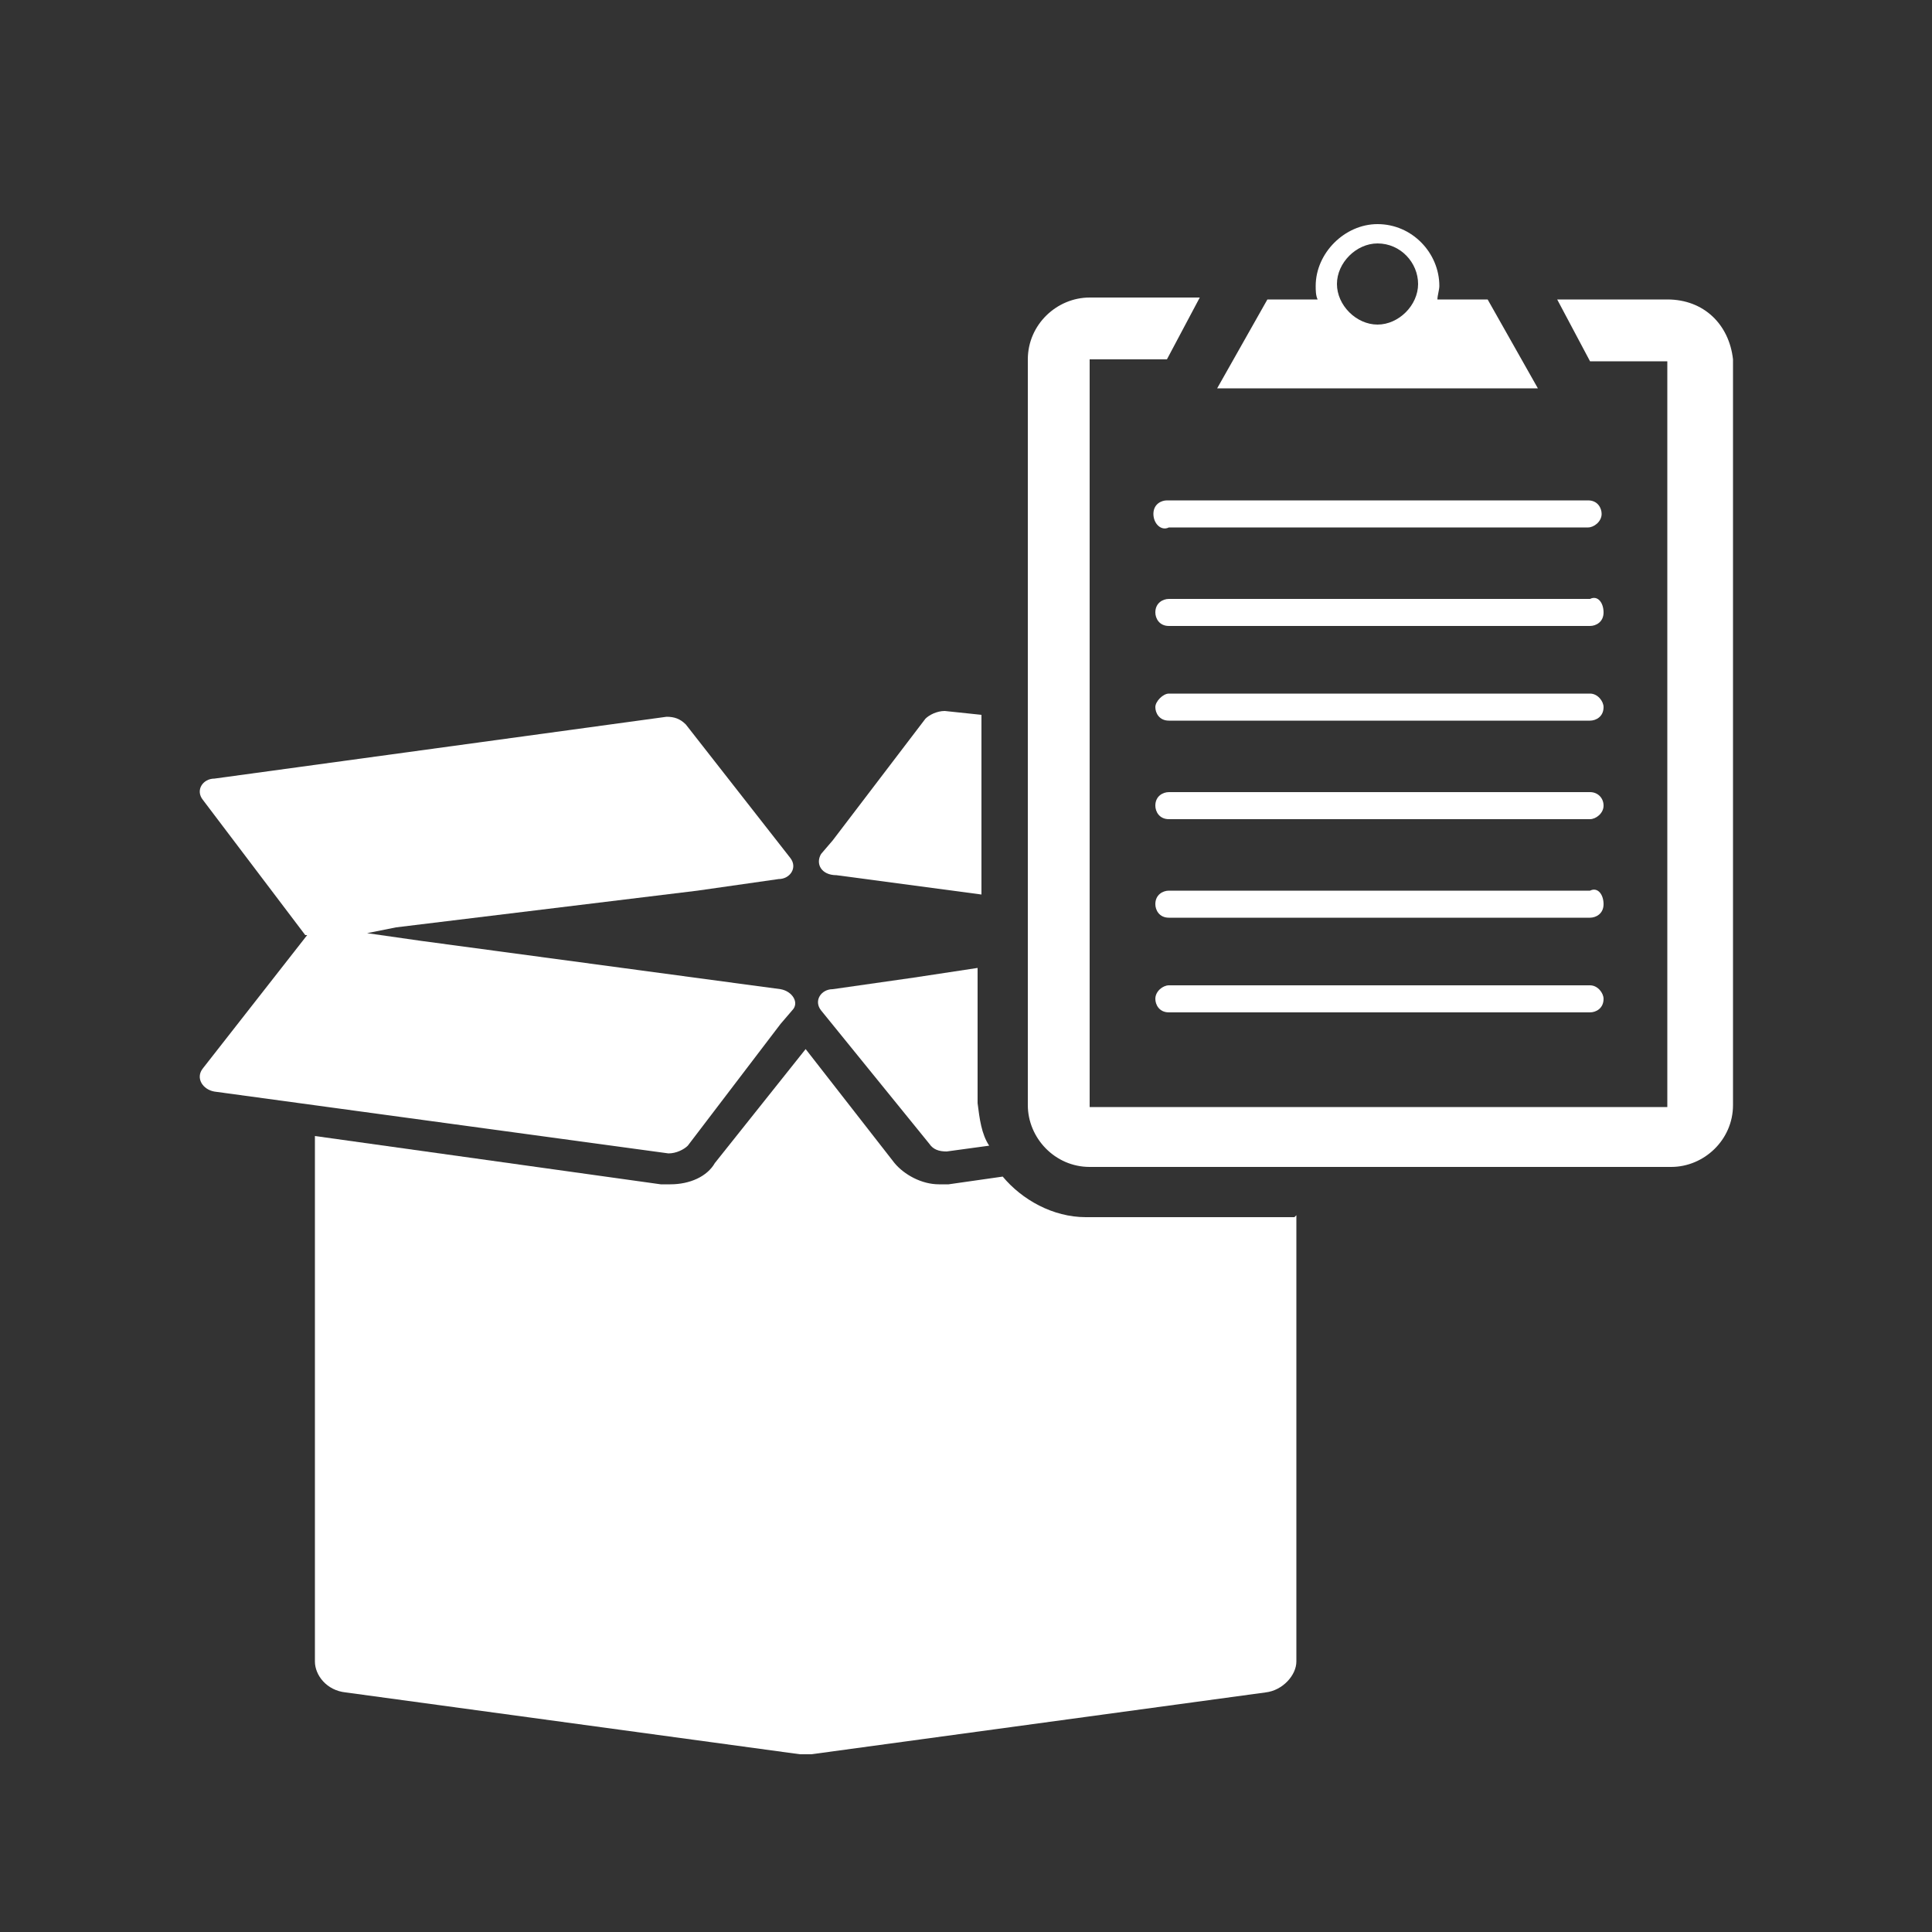
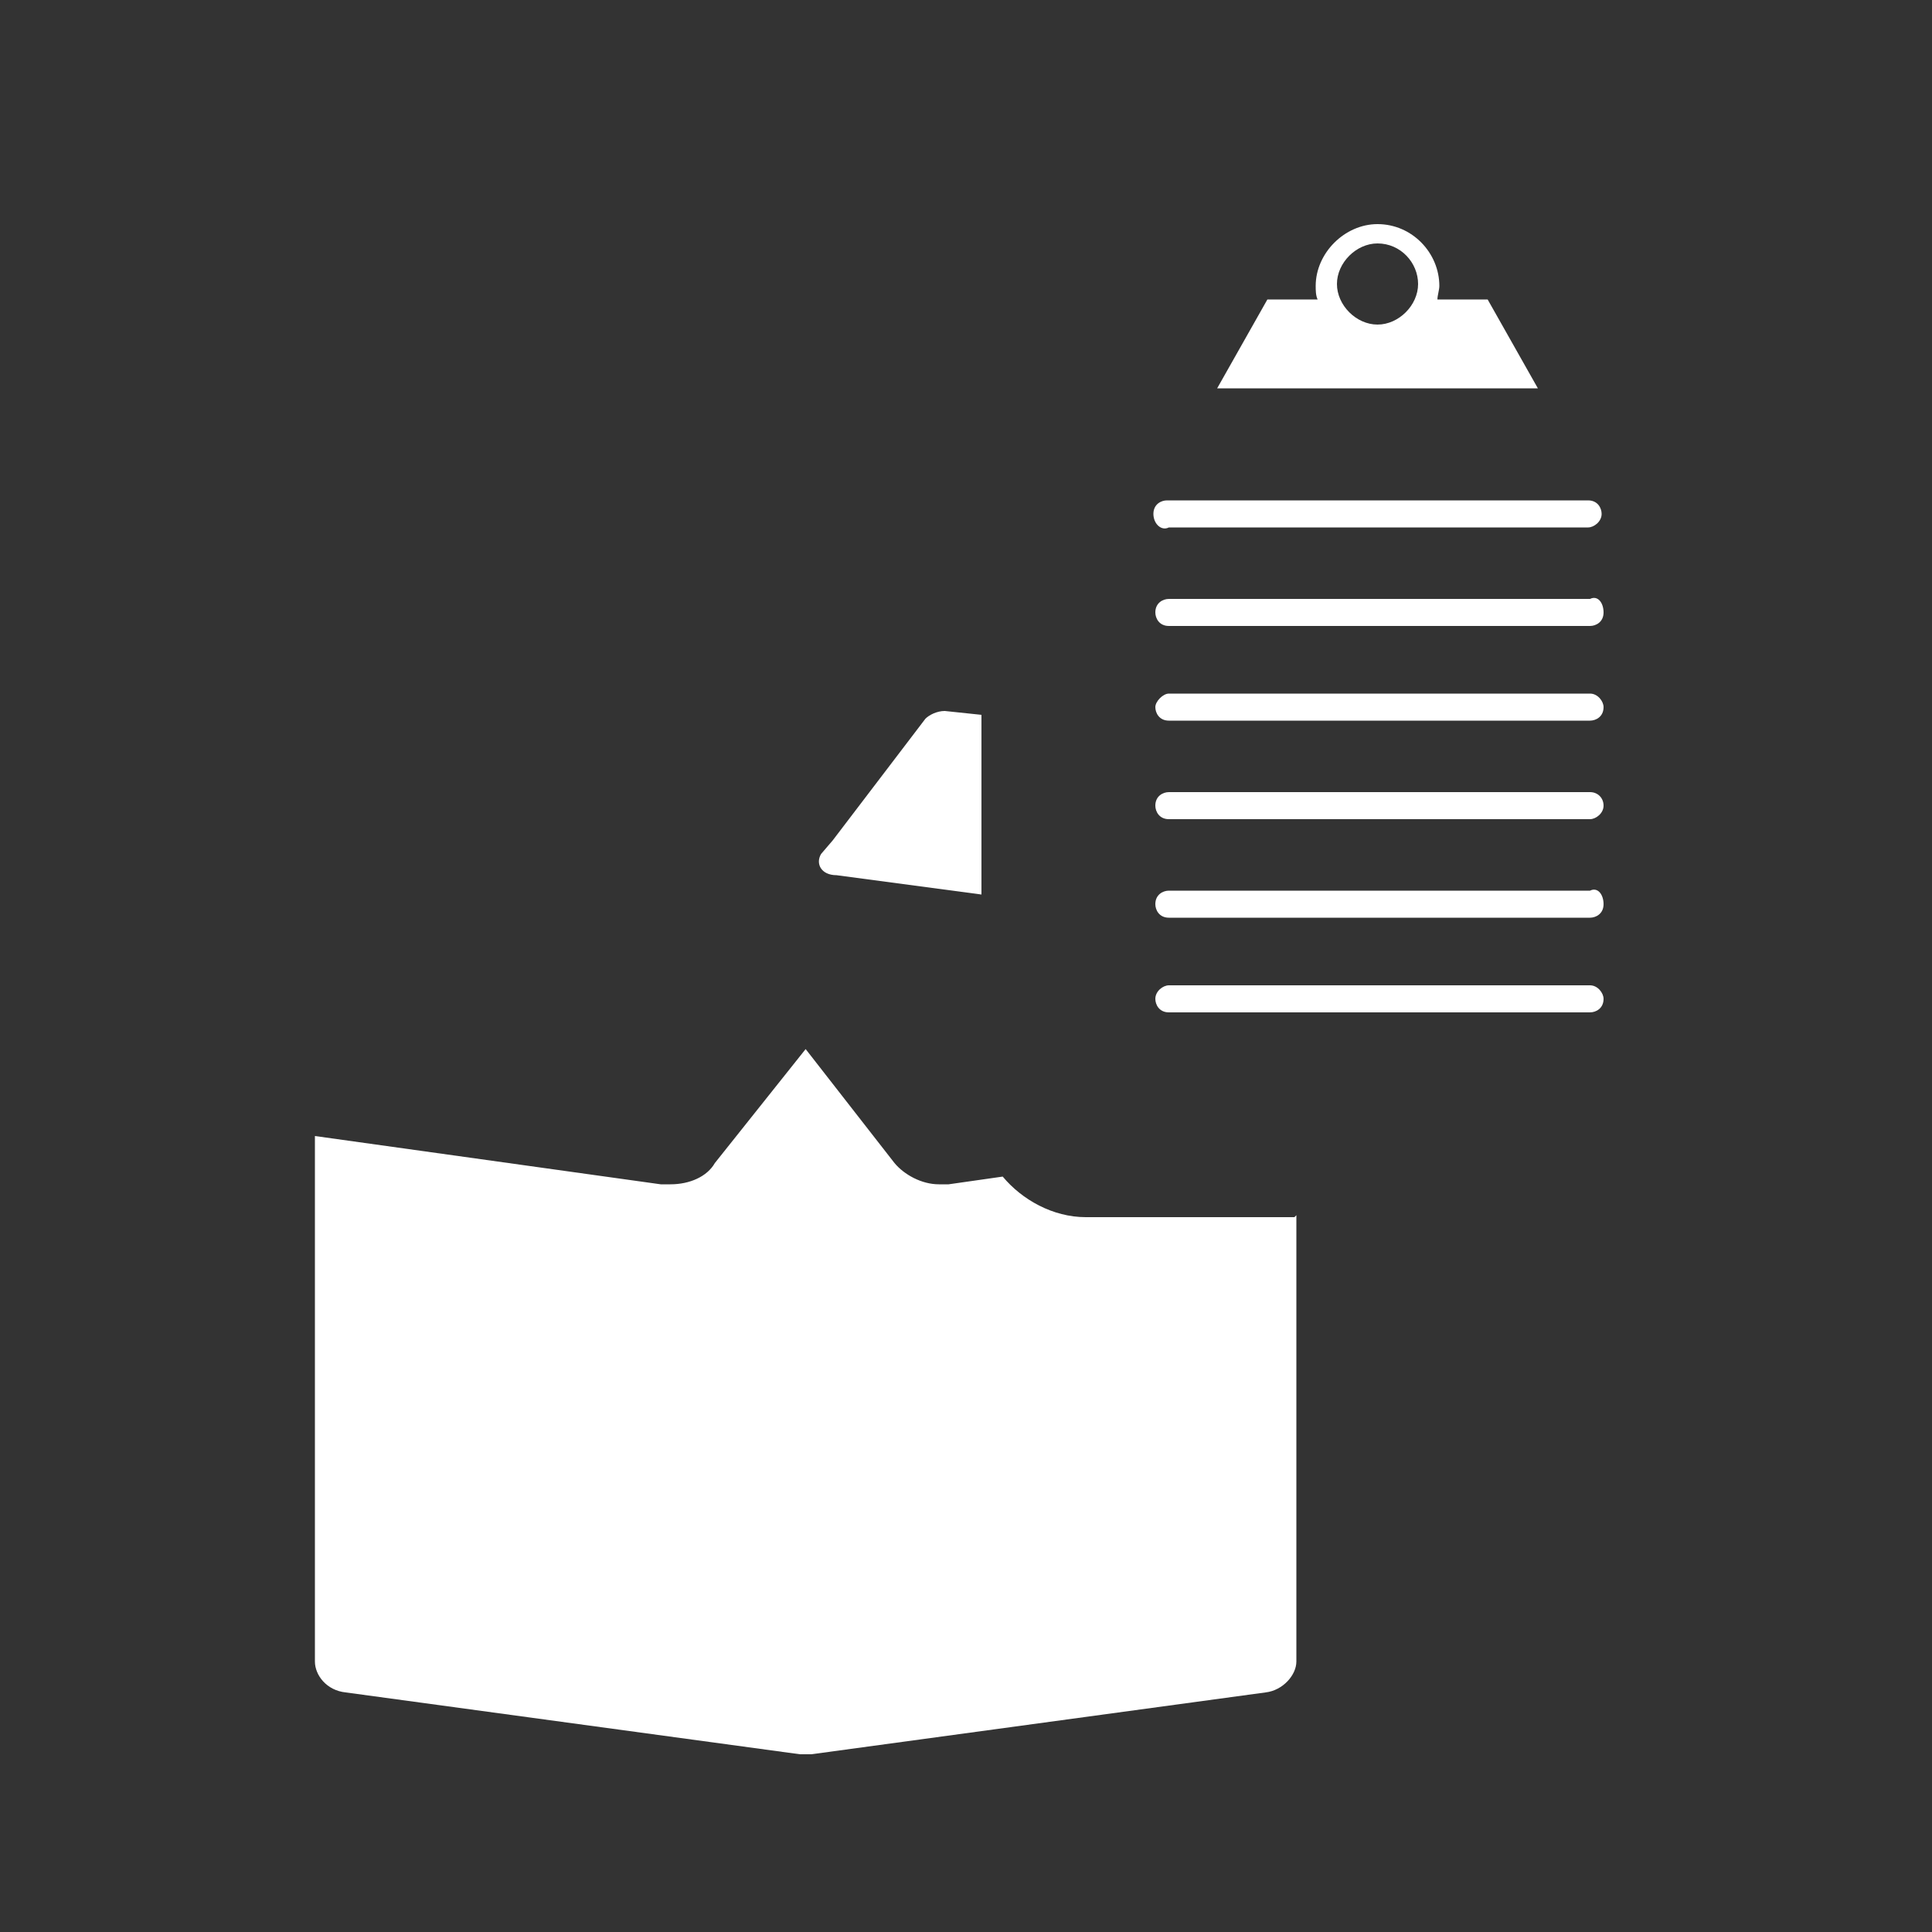
<svg xmlns="http://www.w3.org/2000/svg" version="1.1" id="Layer_1" x="0px" y="0px" viewBox="0 0 100 100" style="enable-background:new 0 0 100 100;" xml:space="preserve">
  <rect x="0" y="0" width="100" height="100" fill="#333333" stroke="none" />
  <style type="text/css">
	.st0{fill:#FFFFFF;}
</style>
  <g>
    <path class="st0" d="M67.1,62.9V86c0,0.7-0.7,1.5-1.6,1.6L42,90.8h-0.6l-23.5-3.2c-1-0.1-1.6-0.9-1.6-1.6V58.8l17.9,2.5h0.5   c1,0,1.9-0.4,2.3-1.1l4.7-5.9l4.6,5.9c0.5,0.6,1.4,1.1,2.3,1.1h0.5l2.8-0.4c1,1.2,2.6,2.1,4.3,2.1h10.8L67.1,62.9z M42.5,44.2   l0.6-0.7l4.8-6.3c0.2-0.2,0.6-0.4,1-0.4l1.9,0.2v9.3l-7.5-1C42.5,45.3,42.2,44.7,42.5,44.2z" />
-     <path class="st0" d="M51.2,59.3L49,59.6c-0.4,0-0.7-0.1-0.9-0.4l-5.6-6.9c-0.4-0.5,0-1.1,0.6-1.1l4.2-0.6l3.3-0.5v7   C50.7,57.9,50.8,58.7,51.2,59.3z M20.5,48L19,48.3l2.8,0.4l18.6,2.5c0.6,0.1,1,0.7,0.6,1.1L40.4,53l-4.8,6.3   c-0.2,0.2-0.6,0.4-1,0.4l-23.5-3.2c-0.6-0.1-1-0.7-0.6-1.2l5.4-6.9h-0.1l-5.3-7c-0.4-0.5,0-1.1,0.6-1.1l23.4-3.2   c0.4,0,0.7,0.1,1,0.4l5.4,6.9c0.4,0.5,0,1.1-0.6,1.1l-4.2,0.6L20.5,48z M86.3,15.5h-5.7l1.7,3.2h4v38.6H56.4V18.6h4l1.7-3.2h-5.7   c-1.7,0-3.2,1.4-3.2,3.2v38.6c0,1.7,1.4,3.2,3.2,3.2h30.1c1.7,0,3.2-1.4,3.2-3.2V18.6C89.5,16.8,88.2,15.5,86.3,15.5z" />
-     <path class="st0" d="M77,15.5h-2.6c0-0.2,0.1-0.5,0.1-0.7c0-1.7-1.4-3.2-3.2-3.2c-1.7,0-3.2,1.5-3.2,3.2c0,0.2,0,0.5,0.1,0.7h-2.6   l-2.6,4.6h16.6L77,15.5z M71.3,12.6c1.2,0,2.1,1,2.1,2.1s-1,2.1-2.1,2.1s-2.1-1-2.1-2.1S70.2,12.6,71.3,12.6z M83,46.8   c0,0.5-0.4,0.7-0.7,0.7H60.5c-0.5,0-0.7-0.4-0.7-0.7c0-0.5,0.4-0.7,0.7-0.7h21.8C82.7,45.9,83,46.3,83,46.8z M83,41.7   c0,0.4-0.4,0.7-0.7,0.7H60.5c-0.5,0-0.7-0.4-0.7-0.7c0-0.5,0.4-0.7,0.7-0.7h21.8C82.7,41,83,41.3,83,41.7z M83,36.6   c0,0.5-0.4,0.7-0.7,0.7H60.5c-0.5,0-0.7-0.4-0.7-0.7s0.4-0.7,0.7-0.7h21.8C82.7,35.9,83,36.3,83,36.6z M83,51.7   c0,0.5-0.4,0.7-0.7,0.7H60.5c-0.5,0-0.7-0.4-0.7-0.7c0-0.4,0.4-0.7,0.7-0.7h21.8C82.7,51,83,51.4,83,51.7z M83,31.7   c0,0.5-0.4,0.7-0.7,0.7H60.5c-0.5,0-0.7-0.4-0.7-0.7c0-0.5,0.4-0.7,0.7-0.7h21.8C82.7,30.8,83,31.2,83,31.7z M59.7,26.6   c0-0.5,0.4-0.7,0.7-0.7h21.8c0.5,0,0.7,0.4,0.7,0.7c0,0.4-0.4,0.7-0.7,0.7H60.5C60.1,27.5,59.7,27.1,59.7,26.6z" />
+     <path class="st0" d="M77,15.5h-2.6c0-0.2,0.1-0.5,0.1-0.7c0-1.7-1.4-3.2-3.2-3.2c-1.7,0-3.2,1.5-3.2,3.2c0,0.2,0,0.5,0.1,0.7h-2.6   l-2.6,4.6h16.6L77,15.5z M71.3,12.6c1.2,0,2.1,1,2.1,2.1s-1,2.1-2.1,2.1s-2.1-1-2.1-2.1S70.2,12.6,71.3,12.6z M83,46.8   c0,0.5-0.4,0.7-0.7,0.7H60.5c-0.5,0-0.7-0.4-0.7-0.7c0-0.5,0.4-0.7,0.7-0.7h21.8C82.7,45.9,83,46.3,83,46.8z M83,41.7   c0,0.4-0.4,0.7-0.7,0.7H60.5c-0.5,0-0.7-0.4-0.7-0.7c0-0.5,0.4-0.7,0.7-0.7h21.8C82.7,41,83,41.3,83,41.7z M83,36.6   c0,0.5-0.4,0.7-0.7,0.7H60.5c-0.5,0-0.7-0.4-0.7-0.7s0.4-0.7,0.7-0.7h21.8C82.7,35.9,83,36.3,83,36.6M83,51.7   c0,0.5-0.4,0.7-0.7,0.7H60.5c-0.5,0-0.7-0.4-0.7-0.7c0-0.4,0.4-0.7,0.7-0.7h21.8C82.7,51,83,51.4,83,51.7z M83,31.7   c0,0.5-0.4,0.7-0.7,0.7H60.5c-0.5,0-0.7-0.4-0.7-0.7c0-0.5,0.4-0.7,0.7-0.7h21.8C82.7,30.8,83,31.2,83,31.7z M59.7,26.6   c0-0.5,0.4-0.7,0.7-0.7h21.8c0.5,0,0.7,0.4,0.7,0.7c0,0.4-0.4,0.7-0.7,0.7H60.5C60.1,27.5,59.7,27.1,59.7,26.6z" />
  </g>
</svg>